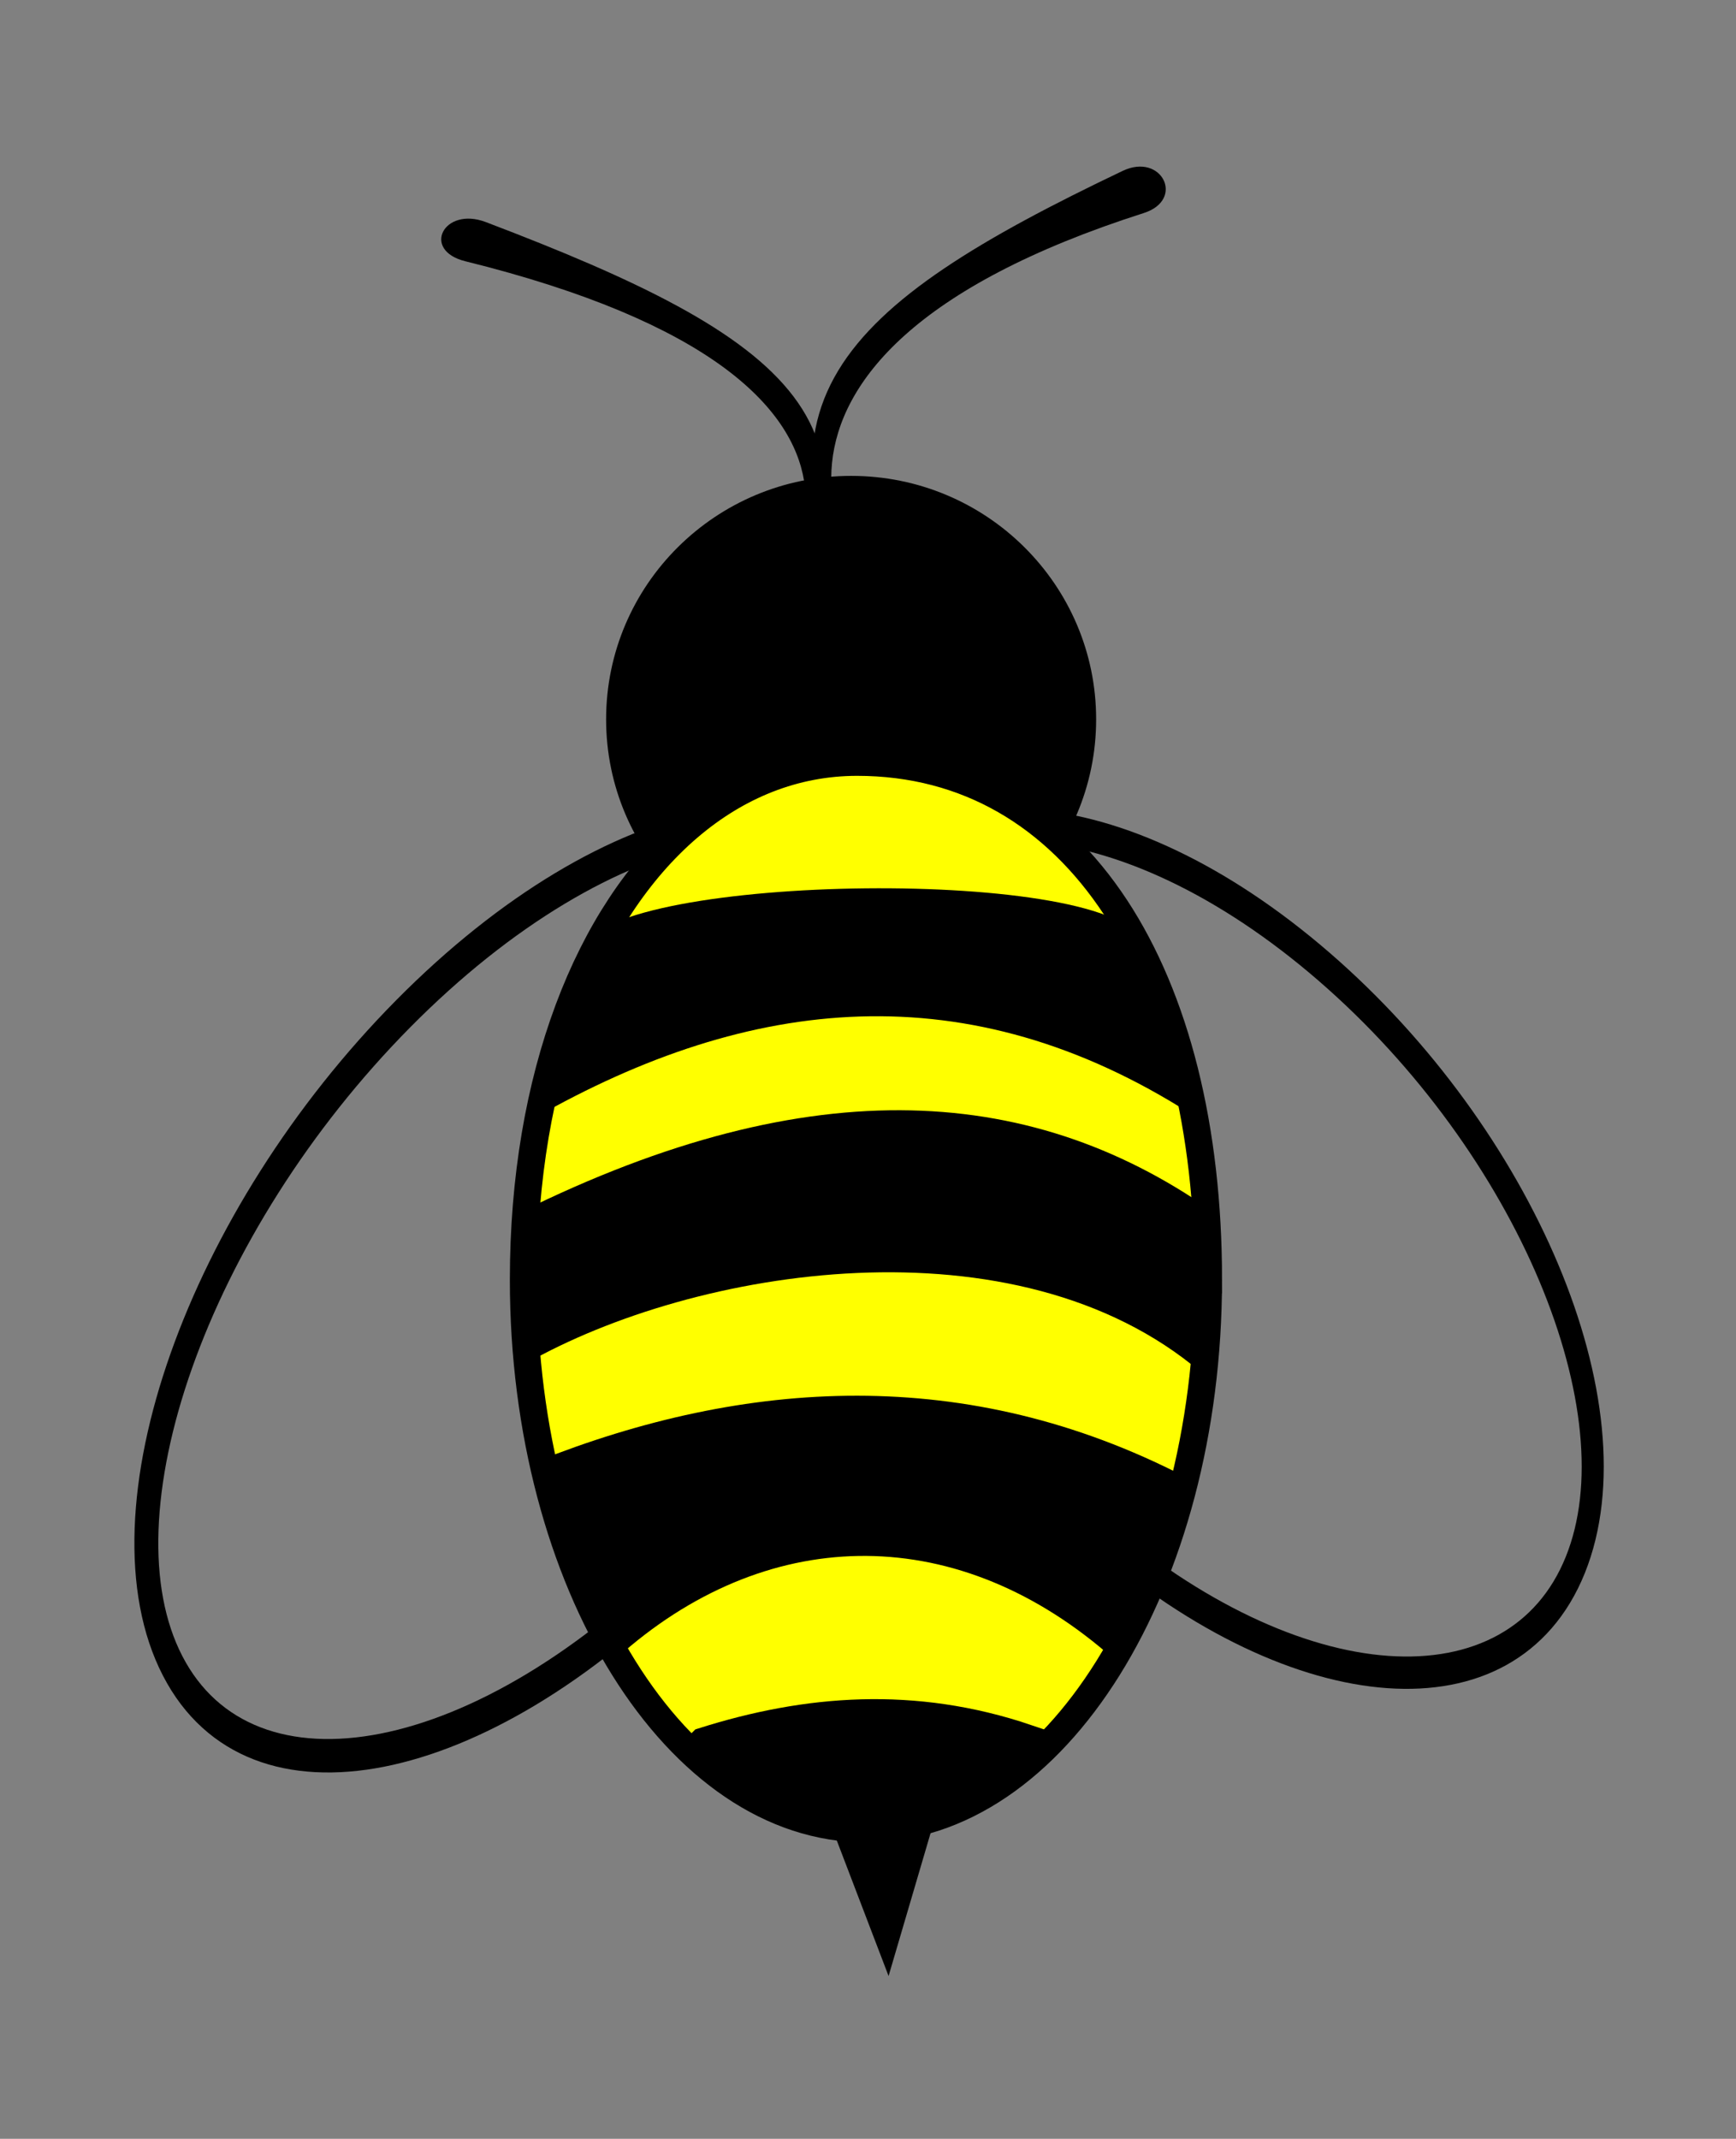
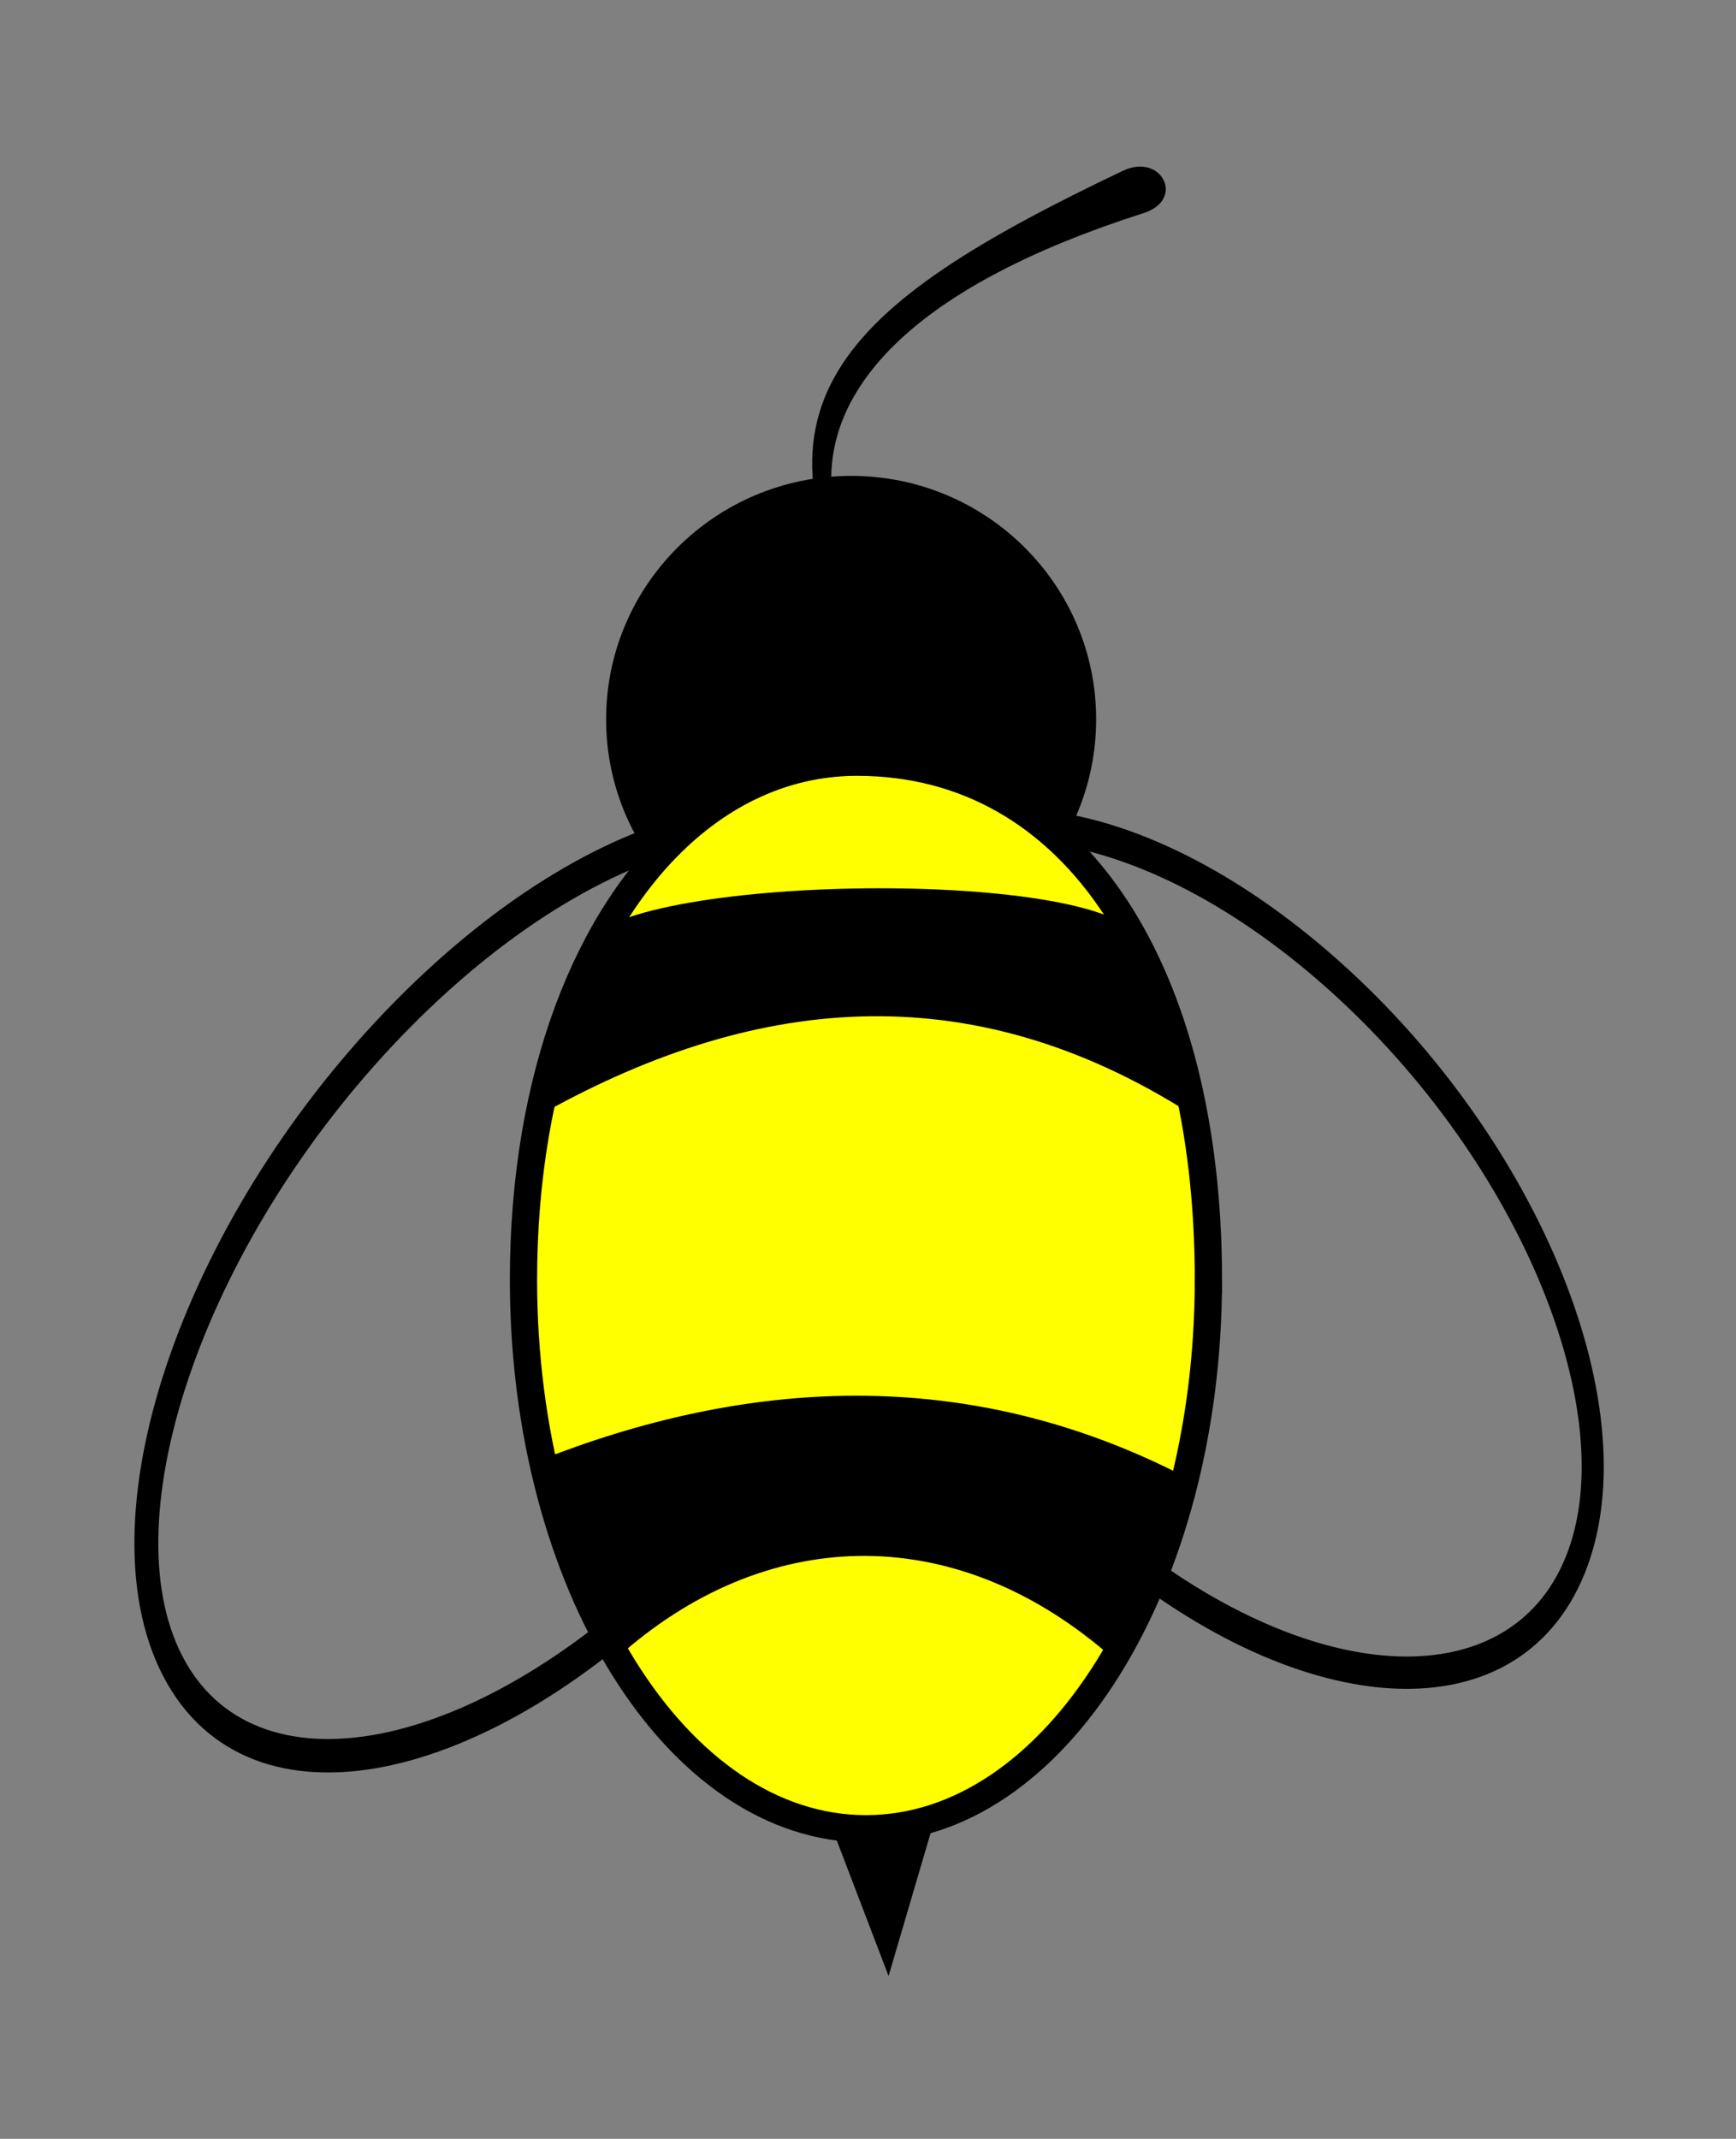
<svg xmlns="http://www.w3.org/2000/svg" xmlns:ns1="http://sodipodi.sourceforge.net/DTD/sodipodi-0.dtd" xmlns:ns2="http://www.inkscape.org/namespaces/inkscape" id="svg3745" ns1:docname="kittyjingles15-bee.svg" viewBox="0 0 108.201 133.248" version="1.1" ns2:version="0.48.5 r10040" width="100%" height="100%">
  <rect x="0" y="0" width="108.201" height="133.248" fill="#808080" stroke="none" />
  <defs id="defs3075" />
  <ns1:namedview id="base" bordercolor="#666666" ns2:pageshadow="2" ns2:window-y="27" pagecolor="#ffffff" ns2:window-height="1017" ns2:window-maximized="1" ns2:zoom="2.0366862" ns2:window-x="0" showgrid="false" borderopacity="1.0" ns2:current-layer="layer1" ns2:cx="-148.31189" ns2:cy="65.768267" ns2:window-width="1920" ns2:pageopacity="0.0" ns2:document-units="px" fit-margin-top="0" fit-margin-left="0" fit-margin-right="0" fit-margin-bottom="0" />
  <g id="layer1" ns2:label="Layer 1" ns2:groupmode="layer" transform="translate(-233.579,-349.075)">
    <g id="g3077" transform="matrix(0.846,0,0,0.846,44.385,64.136)">
      <path ns2:connector-curvature="0" d="m 304.39,389.78 c 0,9.901 -8.082,17.928 -18.051,17.928 -9.969,0 -18.051,-8.027 -18.051,-17.928 0,-9.901 8.082,-17.928 18.051,-17.928 9.969,0 18.051,8.027 18.051,17.928 z" style="fill:#000000" id="path3757" />
      <path ns1:cx="335.22592" ns1:cy="418.98038" transform="matrix(0.933,0.807,-0.551,1.366,230.87,-414.08)" d="m 364.072,418.98 c 0,8.406 -12.915,15.221 -28.846,15.221 -15.931,0 -28.846,-6.815 -28.846,-15.221 0,-8.406 12.915,-15.221 28.846,-15.221 15.931,0 28.846,6.815 28.846,15.221 z" ns1:type="arc" style="fill:none;stroke:#000000;stroke-width:1.5" ns1:ry="15.220803" ns1:rx="28.845877" id="path3759" />
      <path ns1:cx="335.22592" ns1:cy="418.98038" transform="matrix(0.952,-0.962,0.688,1.332,-343.58,196.14)" d="m 364.072,418.98 c 0,8.406 -12.915,15.221 -28.846,15.221 -15.931,0 -28.846,-6.815 -28.846,-15.221 0,-8.406 12.915,-15.221 28.846,-15.221 15.931,0 28.846,6.815 28.846,15.221 z" ns1:type="arc" style="fill:none;stroke:#000000;stroke-width:1.5" ns1:ry="15.220803" ns1:rx="28.845877" id="path3761" />
      <path ns2:connector-curvature="0" d="m 312.66,431.05 c 0,22.328 -11.296,40.429 -25.23,40.429 -13.934,0 -25.23,-18.101 -25.23,-40.429 0,-14.972 4.787,-27.002 12.142,-33.304 3.614,-3.096 7.847,-4.809 12.438,-4.809 16.254,0 25.881,15.785 25.881,38.113 z" style="fill:#ffff00;stroke:#000000;stroke-width:2.008" ns1:nodetypes="cssssc" id="path3769" />
      <path ns2:connector-curvature="0" d="m 266.66,406.54 c 2.129,-5.432 39.482,-5.984 41.126,-0.262 l 3.615,12.578 c -16.456,-10.509 -32.502,-8.759 -48.357,0.262 l 3.615,-12.578 z" style="fill:#000000" ns1:nodetypes="csccs" id="rect3775" />
-       <path ns2:connector-curvature="0" d="m 261.96,426.08 c 21.528,-10.655 38.038,-9.452 51.507,0.295 l -1.349,11.493 c -13.633,-11.59 -37.354,-7.71 -49.754,-0.639 l -0.404,-11.149 z" style="fill:#000000" ns1:nodetypes="ccccc" id="rect3779" />
      <path ns2:connector-curvature="0" d="m 284.78,471.03 h 7.639 l -3.321,11.293 -4.318,-11.293 z" style="fill:#000000" ns1:nodetypes="cccc" id="rect3781" />
      <path ns2:connector-curvature="0" d="m 263.15,444.44 c 15.397,-6.131 31.721,-7.169 47.748,1.098 l -5.723,12.992 c -11.465,-9.813 -25.275,-9.348 -36.09,0.361 l -5.936,-14.451 z" style="fill:#000000" ns1:nodetypes="ccccc" id="rect4299" />
-       <path ns2:connector-curvature="0" d="m 275.45,465.13 c 7.645,-2.423 15.515,-3.048 23.813,-0.245 l -3.928,3.192 c -5.111,2.774 -10.439,3.594 -16.203,0.491 l -3.683,-3.437 z" style="fill:#000000;stroke:#000000;stroke-width:2.2" ns1:nodetypes="ccccc" id="rect4302" />
      <path ns2:connector-curvature="0" d="m 306.35,349.39 c 2.875,-1.371 4.622,2.124 1.551,3.105 -33.877,10.828 -21.71,28.191 -16.997,30.14 1.167,0.483 -1.654,3.457 -2.279,2.458 -11.454,-18.312 -3.074,-25.789 17.725,-35.704 z" style="fill:#000000" ns1:nodetypes="cssss" id="rect4312" />
-       <path ns2:connector-curvature="0" d="m 259.42,353.16 c -3.085,-1.172 -4.777,2.077 -1.502,2.887 36.121,8.937 24.043,25.182 19.163,27.102 -1.209,0.476 1.887,3.117 2.502,2.185 11.287,-17.093 2.15,-23.697 -20.164,-32.175 z" style="fill:#000000" ns1:nodetypes="cssss" id="path4315" />
    </g>
  </g>
</svg>